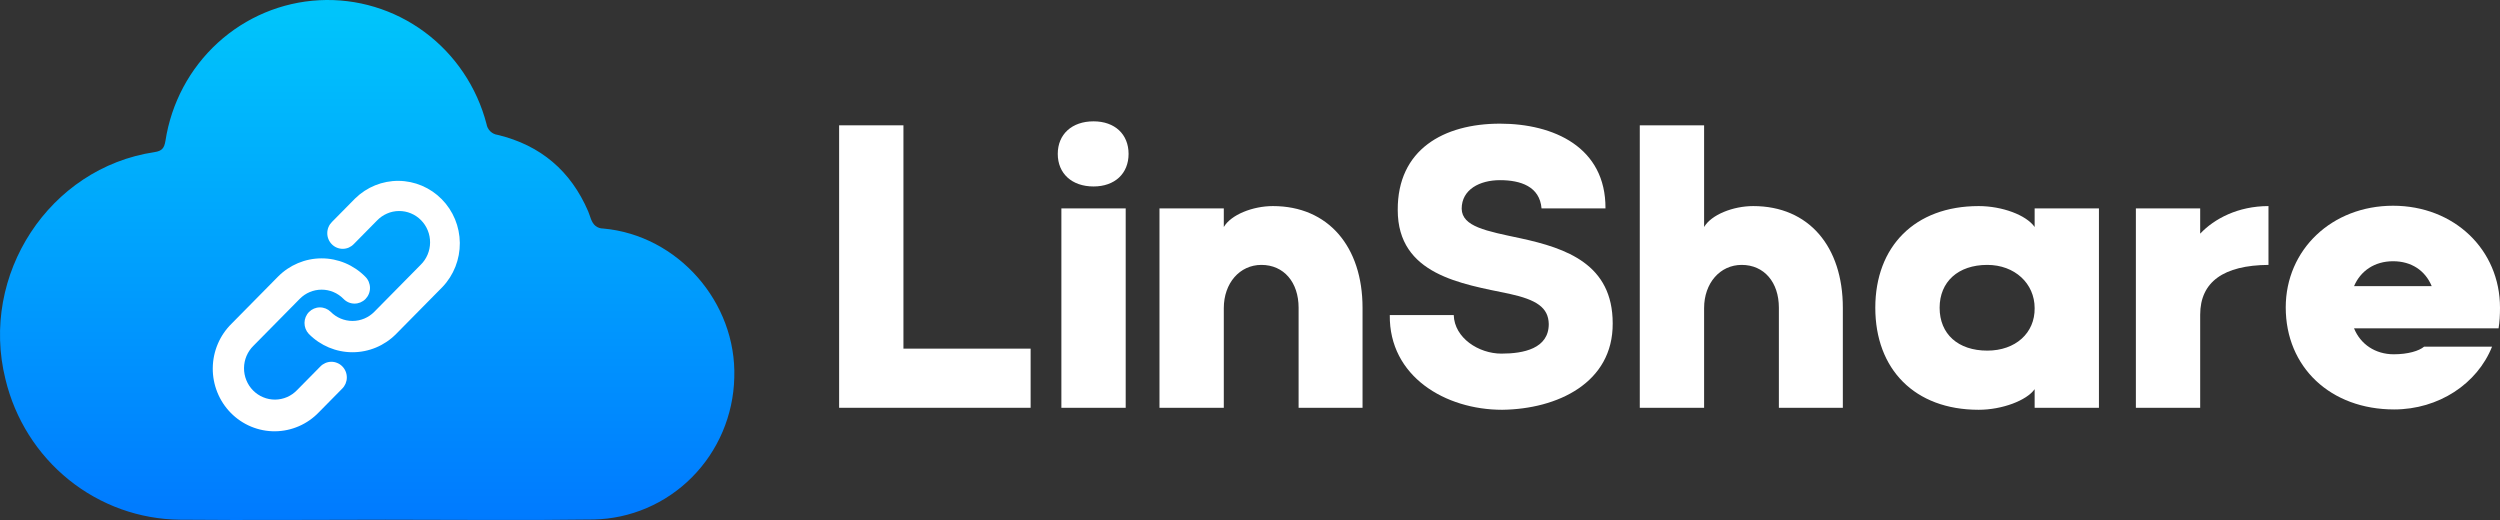
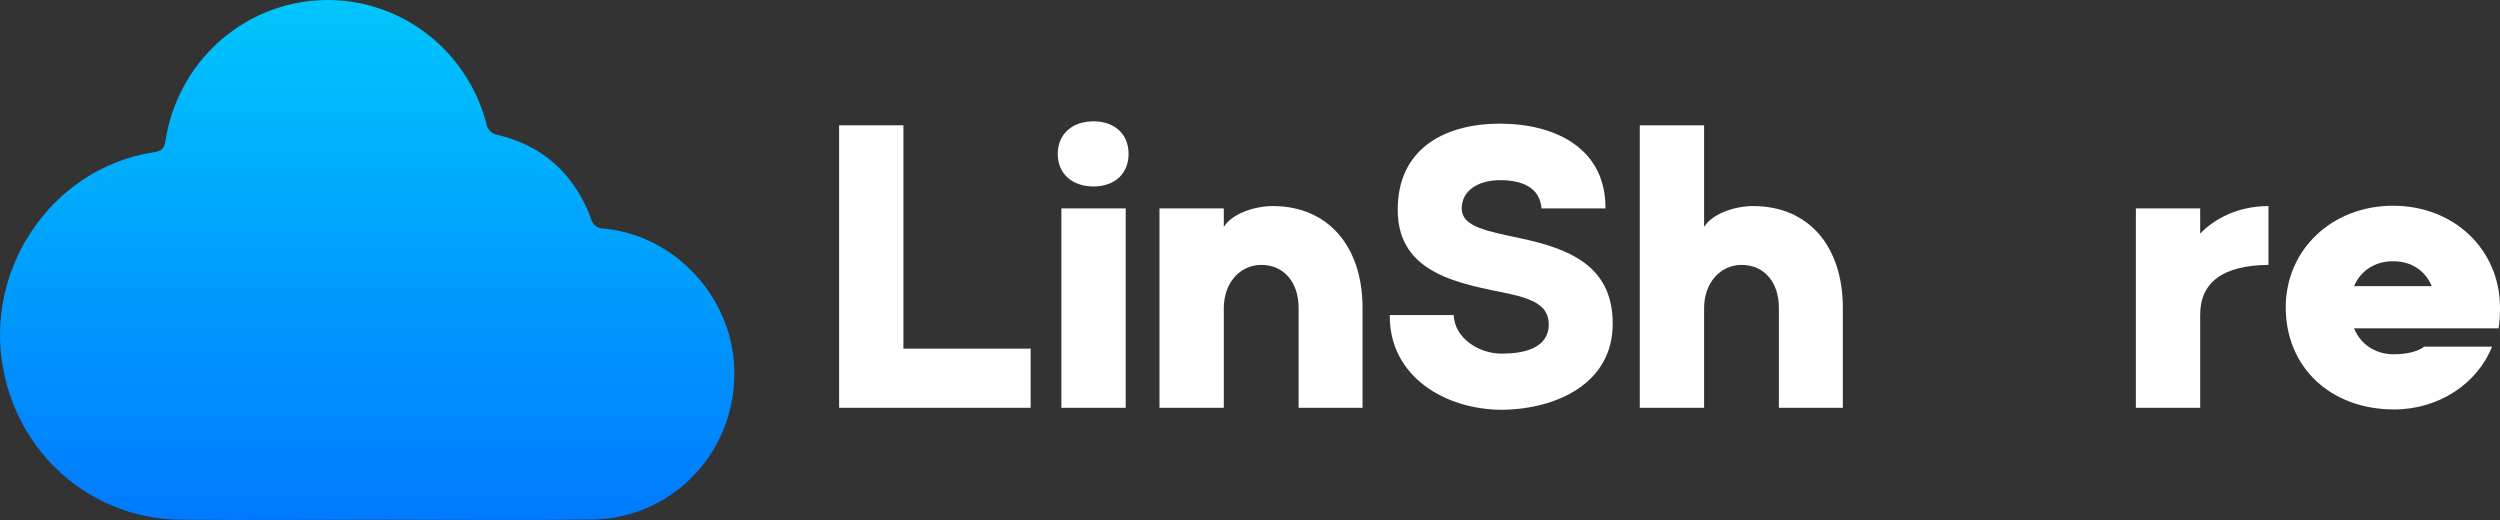
<svg xmlns="http://www.w3.org/2000/svg" width="125" height="26" viewBox="0 0 125 26" fill="none">
  <rect x="0" y="0" width="125" height="26" fill="#333333" stroke="none" />
  <path d="M19.274 25.985C15.848 25.985 12.422 26.018 8.999 25.985C6.981 25.966 5.027 25.264 3.447 23.993C1.866 22.721 0.75 20.951 0.273 18.964C-1.029 13.739 2.468 8.393 7.724 7.606C8.105 7.548 8.211 7.406 8.273 7.039C8.564 5.15 9.487 3.421 10.888 2.141C12.288 0.862 14.081 0.109 15.964 0.011C17.847 -0.087 19.706 0.474 21.229 1.601C22.752 2.729 23.845 4.353 24.326 6.201C24.348 6.339 24.414 6.467 24.514 6.565C24.614 6.662 24.742 6.725 24.879 6.743C27.04 7.262 28.542 8.556 29.406 10.56C29.516 10.814 29.559 11.12 29.775 11.294V11.294C29.884 11.381 30.02 11.428 30.158 11.426C33.894 11.758 36.84 15.121 36.714 18.885C36.669 20.759 35.911 22.542 34.599 23.863C33.287 25.184 31.523 25.94 29.674 25.974C26.2 26.023 22.737 25.985 19.274 25.985Z" fill="url(#paint0_linear_40_513)" />
-   <path fill-rule="evenodd" clip-rule="evenodd" d="M18.849 11.028C18.992 10.879 19.162 10.76 19.351 10.678C19.539 10.595 19.742 10.552 19.947 10.551C20.152 10.549 20.355 10.588 20.545 10.667C20.735 10.746 20.907 10.862 21.052 11.009C21.197 11.156 21.312 11.331 21.389 11.523C21.467 11.715 21.506 11.921 21.504 12.129C21.502 12.337 21.46 12.542 21.379 12.733C21.298 12.924 21.18 13.097 21.033 13.241L18.716 15.589C18.427 15.883 18.034 16.047 17.625 16.047C17.215 16.047 16.823 15.883 16.533 15.589C16.387 15.447 16.192 15.368 15.99 15.37C15.787 15.371 15.594 15.454 15.451 15.599C15.307 15.744 15.226 15.94 15.225 16.145C15.223 16.35 15.301 16.548 15.441 16.696C16.02 17.283 16.806 17.612 17.625 17.612C18.444 17.612 19.229 17.283 19.808 16.696L22.125 14.348C22.687 13.758 22.998 12.967 22.991 12.146C22.984 11.325 22.66 10.54 22.087 9.96C21.514 9.38 20.74 9.05 19.93 9.043C19.12 9.036 18.34 9.352 17.758 9.922L16.599 11.096C16.526 11.168 16.467 11.254 16.426 11.35C16.386 11.445 16.365 11.548 16.364 11.652C16.363 11.756 16.382 11.859 16.421 11.955C16.46 12.051 16.517 12.138 16.59 12.212C16.662 12.285 16.748 12.344 16.843 12.383C16.938 12.422 17.04 12.442 17.142 12.441C17.245 12.44 17.346 12.419 17.441 12.378C17.535 12.336 17.62 12.277 17.691 12.202L18.849 11.028V11.028ZM14.989 14.941C15.278 14.648 15.671 14.483 16.081 14.483C16.49 14.483 16.883 14.648 17.172 14.941C17.244 15.016 17.329 15.076 17.423 15.117C17.517 15.158 17.618 15.179 17.721 15.18C17.823 15.181 17.925 15.161 18.02 15.122C18.115 15.082 18.201 15.024 18.274 14.951C18.346 14.877 18.403 14.79 18.442 14.694C18.481 14.598 18.501 14.495 18.5 14.391C18.499 14.287 18.477 14.184 18.437 14.089C18.397 13.993 18.338 13.907 18.264 13.835C17.685 13.248 16.899 12.918 16.081 12.918C15.262 12.918 14.476 13.248 13.897 13.835L11.581 16.182C11.286 16.471 11.05 16.817 10.889 17.198C10.727 17.58 10.642 17.991 10.638 18.407C10.634 18.822 10.713 19.235 10.868 19.619C11.023 20.004 11.252 20.354 11.542 20.647C11.832 20.941 12.177 21.174 12.557 21.331C12.936 21.488 13.343 21.568 13.753 21.564C14.163 21.561 14.568 21.474 14.945 21.31C15.322 21.146 15.663 20.908 15.948 20.609L17.106 19.435C17.18 19.363 17.238 19.276 17.279 19.181C17.319 19.085 17.341 18.983 17.341 18.879C17.342 18.775 17.323 18.672 17.284 18.576C17.245 18.479 17.188 18.392 17.115 18.319C17.043 18.245 16.957 18.187 16.862 18.148C16.767 18.108 16.665 18.088 16.563 18.089C16.46 18.09 16.359 18.112 16.265 18.153C16.171 18.194 16.085 18.253 16.014 18.328L14.856 19.502C14.713 19.651 14.543 19.771 14.355 19.853C14.166 19.935 13.964 19.978 13.759 19.98C13.554 19.982 13.35 19.942 13.161 19.863C12.971 19.785 12.798 19.668 12.653 19.521C12.508 19.375 12.394 19.2 12.316 19.007C12.238 18.815 12.199 18.609 12.201 18.401C12.203 18.193 12.245 17.988 12.326 17.797C12.407 17.606 12.525 17.433 12.672 17.289L14.989 14.941Z" fill="white" />
  <path d="M51.531 17.432H45.172V6.266H41.956V20.389H51.531V17.432Z" fill="white" />
  <path d="M52.888 7.695C52.888 8.675 53.593 9.323 54.677 9.323C55.743 9.323 56.429 8.675 56.429 7.695C56.429 6.715 55.743 6.067 54.677 6.067C53.593 6.067 52.888 6.715 52.888 7.695ZM56.285 20.389V10.42H53.069V20.389H56.285Z" fill="white" />
  <path d="M64.93 15.388V20.389H68.127V15.388C68.127 12.331 66.411 10.304 63.647 10.304C62.635 10.304 61.551 10.736 61.19 11.35V10.42H57.974V20.389H61.19V15.405C61.19 14.158 61.985 13.245 63.069 13.245C64.189 13.245 64.93 14.109 64.93 15.388Z" fill="white" />
  <path d="M69.489 15.754C69.453 18.827 72.271 20.489 75.108 20.489C77.872 20.456 80.654 19.143 80.635 16.169C80.635 13.211 78.323 12.414 76.029 11.915C74.313 11.55 73.102 11.334 73.084 10.437C73.084 9.473 73.988 9.008 74.999 9.008C76.029 9.008 76.986 9.323 77.077 10.42H80.274C80.292 7.363 77.691 6.183 74.999 6.183C72.181 6.183 69.869 7.479 69.887 10.503C69.887 13.743 73.084 14.192 75.469 14.69C76.824 14.989 77.42 15.371 77.438 16.202C77.438 17.432 76.174 17.681 75.072 17.681C73.933 17.681 72.723 16.9 72.687 15.754H69.489Z" fill="white" />
  <path d="M88.944 15.388V20.389H92.142V15.388C92.142 12.331 90.444 10.304 87.662 10.304C86.65 10.304 85.566 10.736 85.205 11.35V6.266H81.989V20.389H85.205V15.405C85.205 14.158 86 13.245 87.084 13.245C88.204 13.245 88.944 14.109 88.944 15.388Z" fill="white" />
-   <path d="M101.732 20.389H104.947V10.42H101.732V11.35C101.316 10.752 100.106 10.304 98.932 10.304C95.734 10.304 93.765 12.331 93.765 15.388C93.765 18.462 95.734 20.489 98.932 20.489C100.106 20.489 101.334 20.024 101.732 19.459V20.389ZM96.981 15.388C96.981 14.092 97.902 13.245 99.365 13.245C100.738 13.245 101.732 14.175 101.732 15.405C101.75 16.651 100.774 17.531 99.365 17.531C97.902 17.531 96.981 16.701 96.981 15.388Z" fill="white" />
  <path d="M113.424 10.304C111.906 10.304 110.714 10.935 110.009 11.683V10.42H106.794V20.389H110.009V15.737C110.009 14.092 111.184 13.261 113.424 13.245V10.304Z" fill="white" />
  <path d="M121.206 17.332C120.953 17.548 120.393 17.714 119.689 17.714C118.768 17.714 118.027 17.216 117.702 16.418H124.928C124.982 16.102 125 15.737 125 15.388C125 12.48 122.706 10.287 119.653 10.287C116.6 10.287 114.287 12.48 114.287 15.371C114.287 18.362 116.527 20.472 119.707 20.472C121.929 20.472 123.862 19.193 124.603 17.332H121.206ZM117.702 14.308C118.027 13.544 118.731 13.062 119.653 13.062C120.574 13.062 121.261 13.527 121.586 14.308H117.702Z" fill="white" />
  <defs>
    <linearGradient id="paint0_linear_40_513" x1="18.359" y1="0" x2="18.359" y2="26" gradientUnits="userSpaceOnUse">
      <stop stop-color="#00C6FB" />
      <stop offset="1" stop-color="#007AFF" />
    </linearGradient>
  </defs>
</svg>